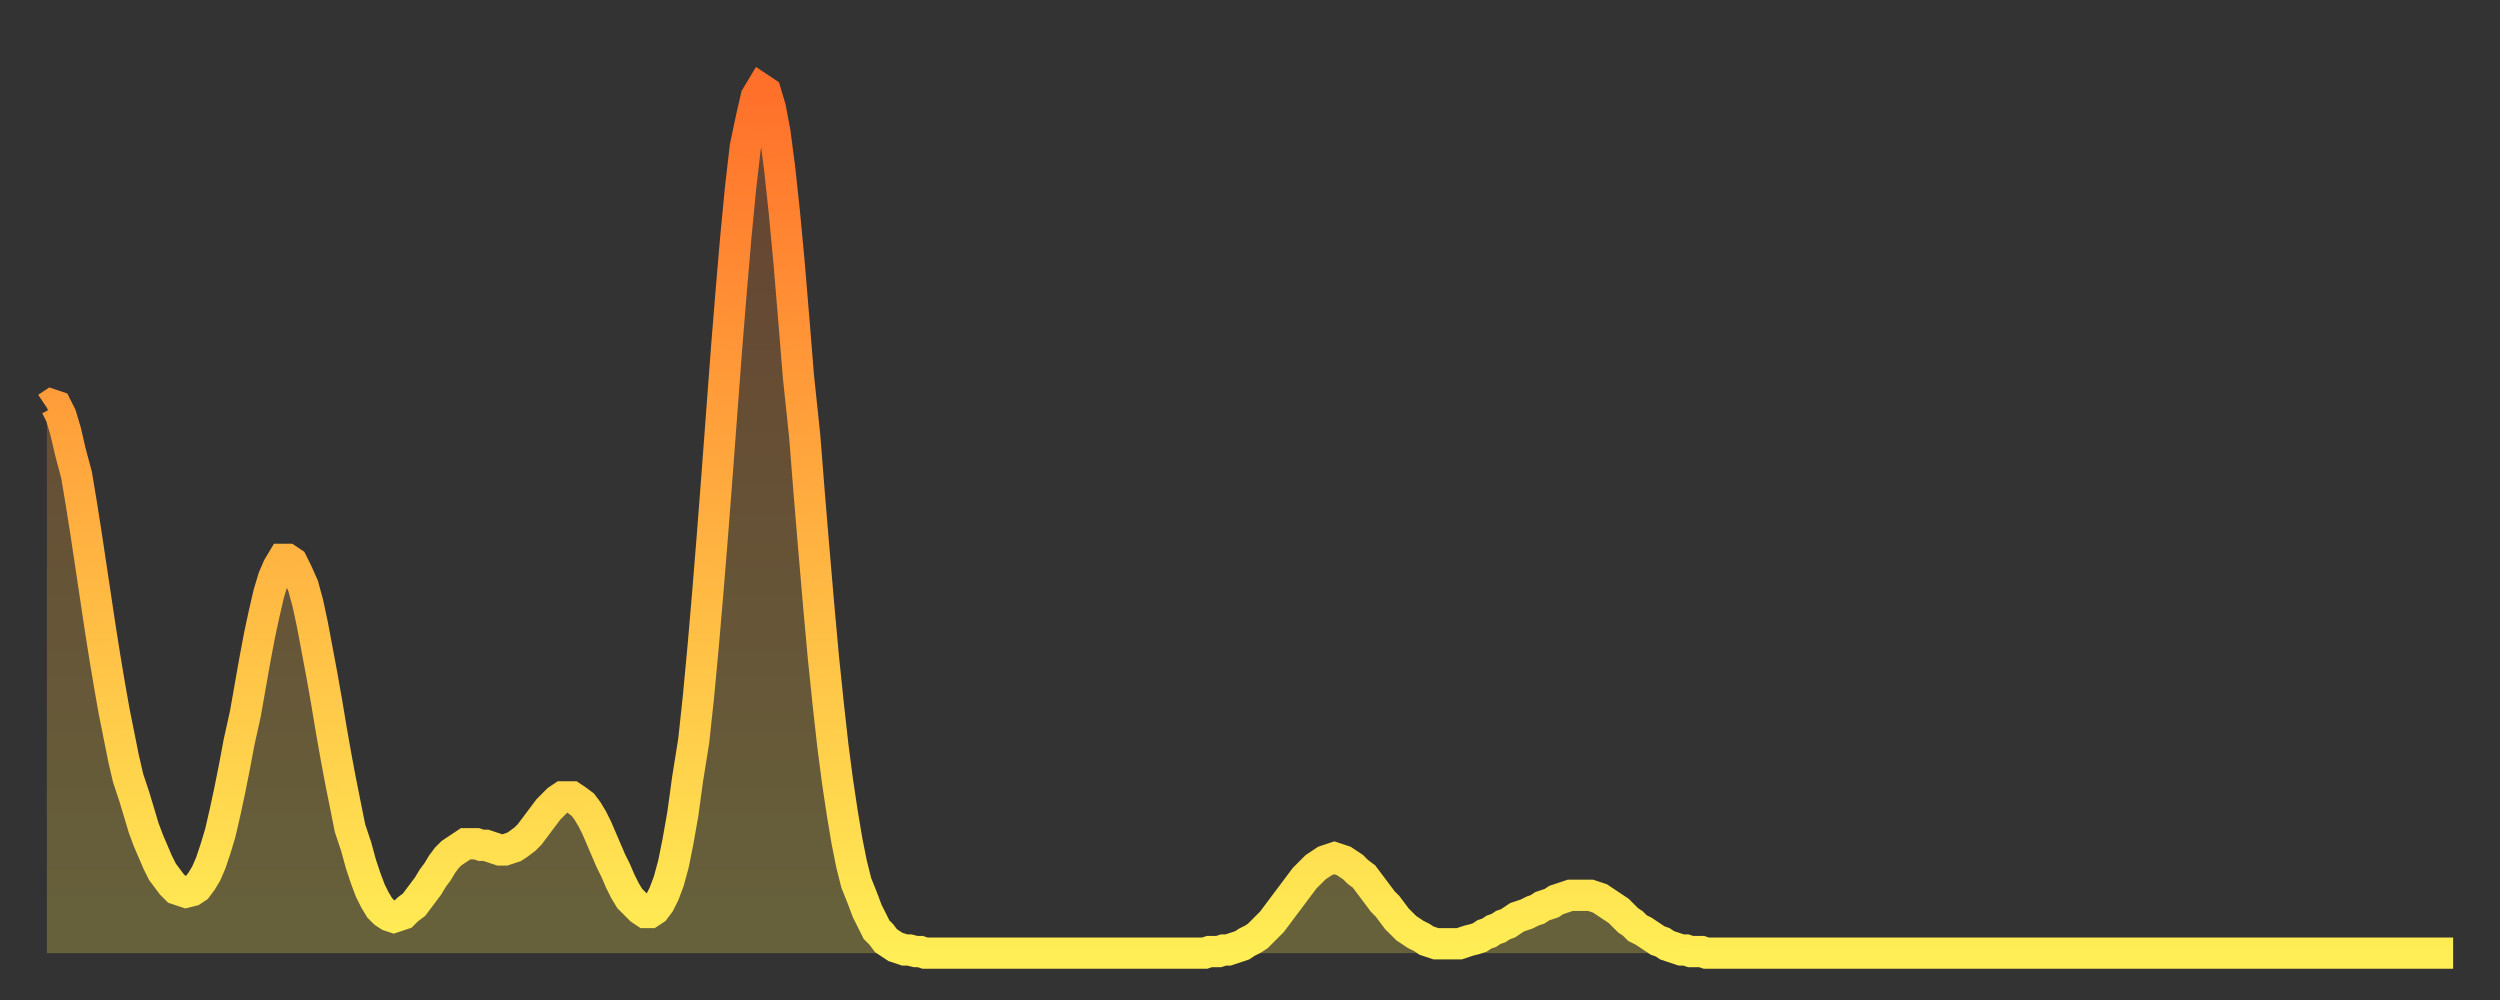
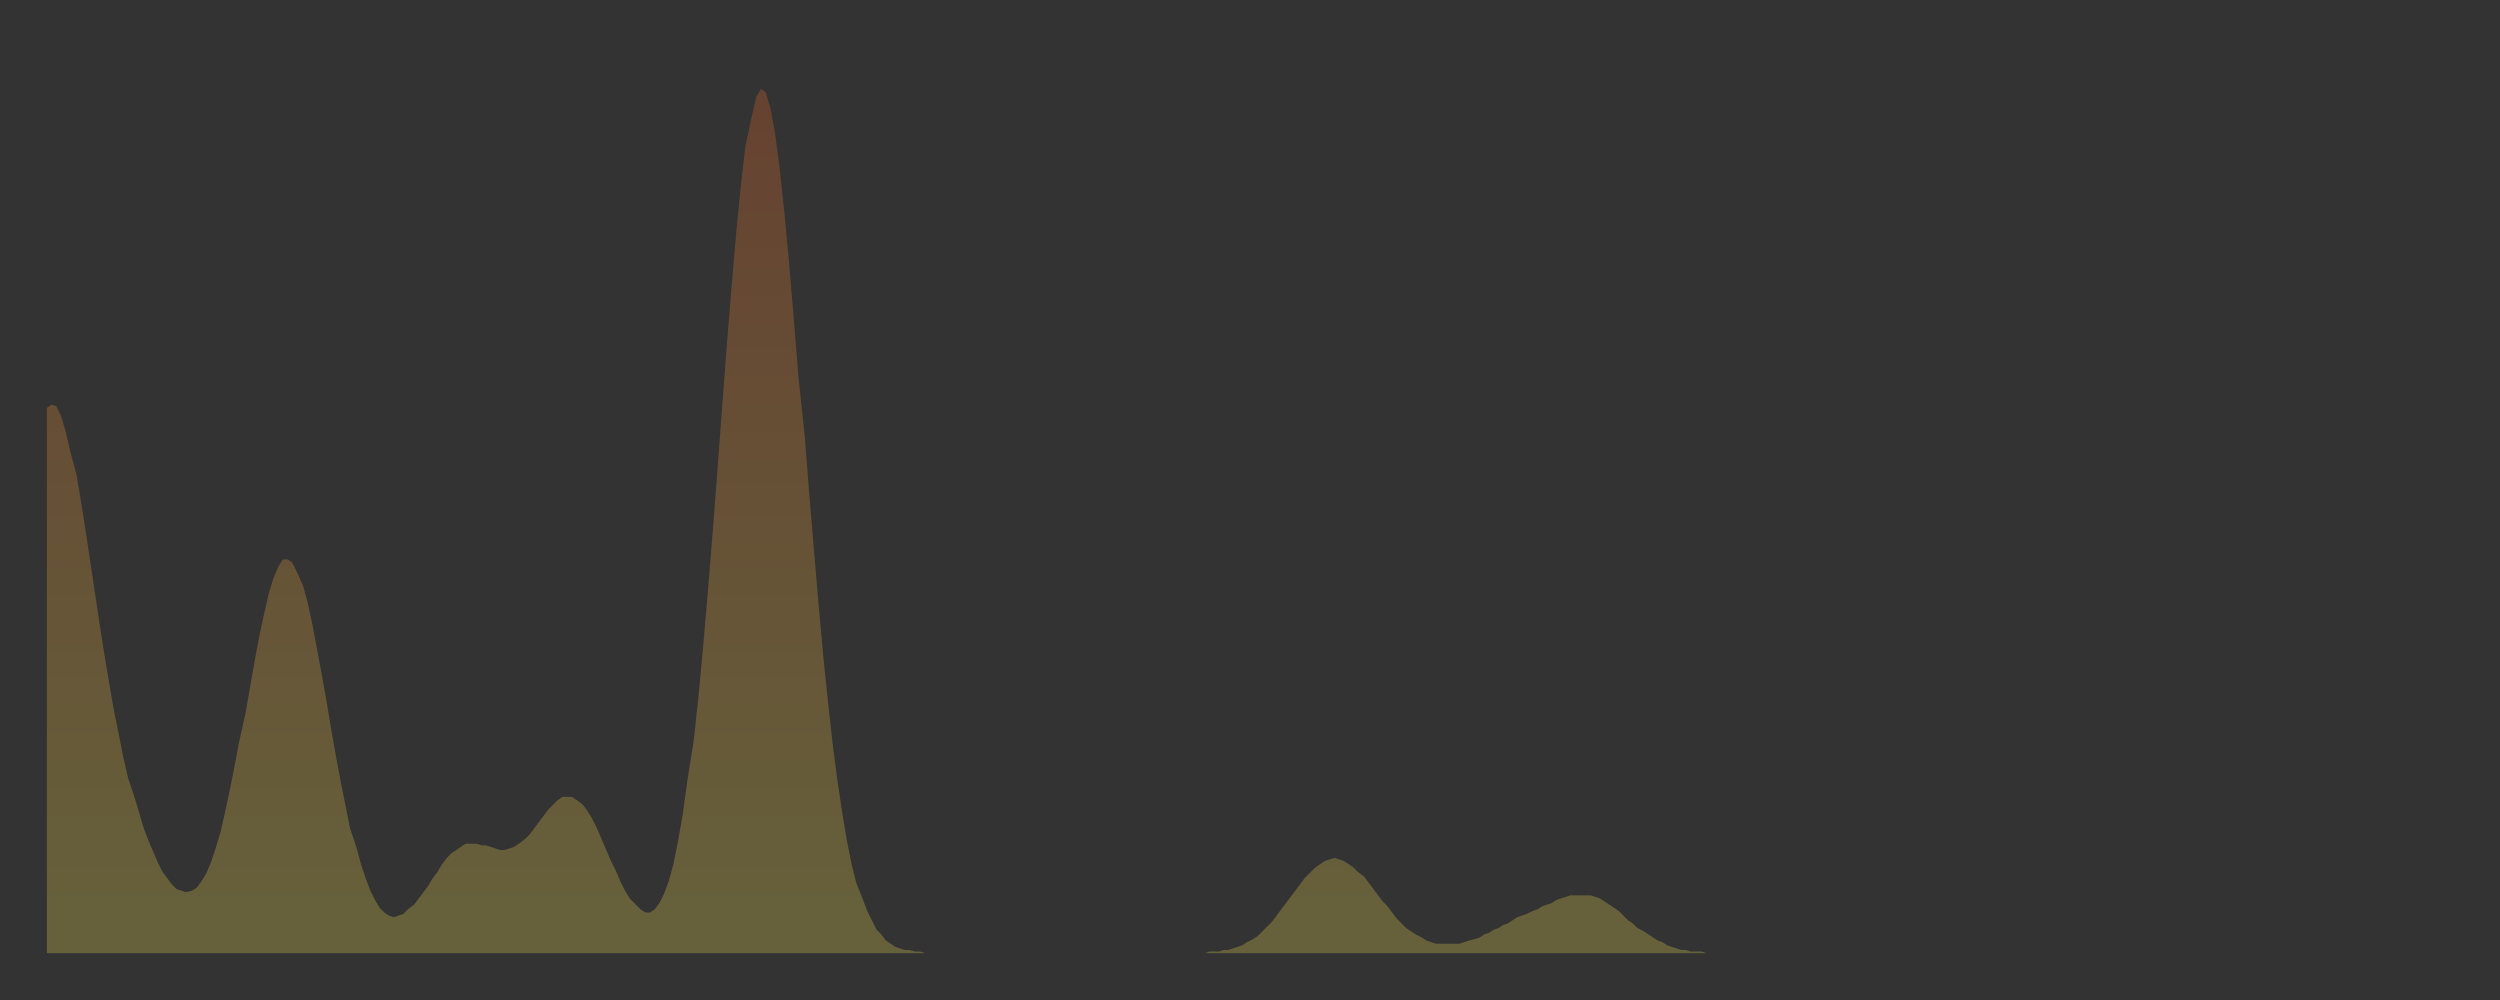
<svg xmlns="http://www.w3.org/2000/svg" baseProfile="full" height="64" version="1.1" width="160">
  <rect width="100%" height="100%" fill="#333333" stroke="none" />
  <defs>
    <linearGradient id="id990404" x1="0" x2="0" y1="0" y2="1">
      <stop offset="0%" stop-color="#ff702a" />
      <stop offset="50%" stop-color="#ffaf40" />
      <stop offset="100%" stop-color="#ffee55" />
    </linearGradient>
  </defs>
  <g transform="translate(3,3)">
    <g>
-       <path d="M 0.0 23.1 0.3 22.9 0.6 23.0 0.9 23.6 1.2 24.6 1.5 25.9 1.9 27.4 2.2 29.2 2.5 31.1 2.8 33.1 3.1 35.1 3.4 37.1 3.7 39.0 4.0 40.8 4.3 42.5 4.6 44.0 4.9 45.5 5.2 46.8 5.6 48.0 5.9 49.0 6.2 50.0 6.5 50.8 6.8 51.5 7.1 52.2 7.4 52.8 7.7 53.2 8.0 53.6 8.3 53.9 8.6 54.0 8.9 54.1 9.3 54.0 9.6 53.8 9.9 53.4 10.2 52.9 10.5 52.2 10.8 51.3 11.1 50.3 11.4 49.0 11.7 47.6 12.0 46.1 12.3 44.5 12.7 42.7 13.0 41.0 13.3 39.3 13.6 37.7 13.9 36.3 14.2 35.0 14.5 34.0 14.8 33.3 15.1 32.8 15.4 32.8 15.7 33.0 16.0 33.6 16.4 34.5 16.7 35.6 17.0 37.0 17.3 38.6 17.6 40.2 17.9 41.9 18.2 43.7 18.5 45.4 18.8 47.0 19.1 48.5 19.4 50.0 19.8 51.2 20.1 52.3 20.4 53.2 20.7 54.0 21.0 54.6 21.3 55.1 21.6 55.4 21.9 55.6 22.2 55.7 22.5 55.6 22.8 55.5 23.1 55.2 23.5 54.9 23.8 54.5 24.1 54.1 24.4 53.7 24.7 53.2 25.0 52.8 25.3 52.3 25.6 51.9 25.9 51.6 26.2 51.4 26.5 51.2 26.8 51.0 27.2 51.0 27.5 51.0 27.8 51.1 28.1 51.1 28.4 51.2 28.7 51.3 29.0 51.4 29.3 51.4 29.6 51.3 29.9 51.2 30.2 51.0 30.6 50.7 30.9 50.4 31.2 50.0 31.5 49.6 31.8 49.2 32.1 48.8 32.4 48.5 32.7 48.2 33.0 48.0 33.3 48.0 33.6 48.0 33.9 48.2 34.3 48.5 34.6 48.9 34.9 49.4 35.2 50.0 35.5 50.7 35.8 51.4 36.1 52.1 36.4 52.7 36.7 53.4 37.0 54.0 37.3 54.5 37.7 54.9 38.0 55.2 38.3 55.4 38.6 55.4 38.9 55.2 39.2 54.8 39.5 54.2 39.8 53.4 40.1 52.3 40.4 50.8 40.7 49.1 41.0 46.9 41.4 44.4 41.7 41.6 42.0 38.4 42.3 34.9 42.6 31.2 42.9 27.3 43.2 23.3 43.5 19.3 43.8 15.6 44.1 12.1 44.4 9.0 44.7 6.4 45.1 4.5 45.4 3.2 45.7 2.7 46.0 2.9 46.3 3.9 46.6 5.5 46.9 7.8 47.2 10.6 47.5 13.8 47.8 17.4 48.1 21.1 48.5 24.9 48.8 28.7 49.1 32.3 49.4 35.8 49.7 39.1 50.0 42.0 50.3 44.7 50.6 47.0 50.9 49.0 51.2 50.8 51.5 52.3 51.8 53.5 52.2 54.5 52.5 55.3 52.8 55.9 53.1 56.5 53.4 56.8 53.7 57.2 54.0 57.4 54.3 57.6 54.6 57.7 54.9 57.8 55.2 57.8 55.6 57.9 55.9 57.9 56.2 58.0 56.5 58.0 56.8 58.0 57.1 58.0 57.4 58.0 57.7 58.0 58.0 58.0 58.3 58.0 58.6 58.0 58.9 58.0 59.3 58.0 59.6 58.0 59.9 58.0 60.2 58.0 60.5 58.0 60.8 58.0 61.1 58.0 61.4 58.0 61.7 58.0 62.0 58.0 62.3 58.0 62.6 58.0 63.0 58.0 63.3 58.0 63.6 58.0 63.9 58.0 64.2 58.0 64.5 58.0 64.8 58.0 65.1 58.0 65.4 58.0 65.7 58.0 66.0 58.0 66.4 58.0 66.7 58.0 67.0 58.0 67.3 58.0 67.6 58.0 67.9 58.0 68.2 58.0 68.5 58.0 68.8 58.0 69.1 58.0 69.4 58.0 69.7 58.0 70.1 58.0 70.4 58.0 70.7 58.0 71.0 58.0 71.3 58.0 71.6 58.0 71.9 58.0 72.2 58.0 72.5 58.0 72.8 58.0 73.1 58.0 73.5 58.0 73.8 58.0 74.1 58.0 74.4 57.9 74.7 57.9 75.0 57.9 75.3 57.8 75.6 57.8 75.9 57.7 76.2 57.6 76.5 57.5 76.8 57.3 77.2 57.1 77.5 56.9 77.8 56.6 78.1 56.3 78.4 56.0 78.7 55.6 79.0 55.2 79.3 54.8 79.6 54.4 79.9 54.0 80.2 53.6 80.5 53.2 80.9 52.8 81.2 52.5 81.5 52.3 81.8 52.1 82.1 52.0 82.4 51.9 82.7 52.0 83.0 52.1 83.3 52.3 83.6 52.5 83.9 52.8 84.3 53.1 84.6 53.5 84.9 53.9 85.2 54.3 85.5 54.7 85.8 55.0 86.1 55.4 86.4 55.8 86.7 56.1 87.0 56.4 87.3 56.6 87.6 56.8 88.0 57.0 88.3 57.2 88.6 57.3 88.9 57.4 89.2 57.4 89.5 57.4 89.8 57.4 90.1 57.4 90.4 57.4 90.7 57.3 91.0 57.2 91.4 57.1 91.7 57.0 92.0 56.8 92.3 56.7 92.6 56.5 92.9 56.4 93.2 56.2 93.5 56.1 93.8 55.9 94.1 55.7 94.4 55.6 94.7 55.5 95.1 55.3 95.4 55.2 95.7 55.0 96.0 54.9 96.3 54.8 96.6 54.6 96.9 54.5 97.2 54.4 97.5 54.3 97.8 54.3 98.1 54.3 98.4 54.3 98.8 54.3 99.1 54.4 99.4 54.5 99.7 54.7 100.0 54.9 100.3 55.1 100.6 55.3 100.9 55.6 101.2 55.9 101.5 56.1 101.8 56.4 102.2 56.6 102.5 56.8 102.8 57.0 103.1 57.2 103.4 57.3 103.7 57.5 104.0 57.6 104.3 57.7 104.6 57.8 104.9 57.8 105.2 57.9 105.5 57.9 105.9 57.9 106.2 58.0 106.5 58.0 106.8 58.0 107.1 58.0 107.4 58.0 107.7 58.0 108.0 58.0 108.3 58.0 108.6 58.0 108.9 58.0 109.3 58.0 109.6 58.0 109.9 58.0 110.2 58.0 110.5 58.0 110.8 58.0 111.1 58.0 111.4 58.0 111.7 58.0 112.0 58.0 112.3 58.0 112.6 58.0 113.0 58.0 113.3 58.0 113.6 58.0 113.9 58.0 114.2 58.0 114.5 58.0 114.8 58.0 115.1 58.0 115.4 58.0 115.7 58.0 116.0 58.0 116.3 58.0 116.7 58.0 117.0 58.0 117.3 58.0 117.6 58.0 117.9 58.0 118.2 58.0 118.5 58.0 118.8 58.0 119.1 58.0 119.4 58.0 119.7 58.0 120.1 58.0 120.4 58.0 120.7 58.0 121.0 58.0 121.3 58.0 121.6 58.0 121.9 58.0 122.2 58.0 122.5 58.0 122.8 58.0 123.1 58.0 123.4 58.0 123.8 58.0 124.1 58.0 124.4 58.0 124.7 58.0 125.0 58.0 125.3 58.0 125.6 58.0 125.9 58.0 126.2 58.0 126.5 58.0 126.8 58.0 127.2 58.0 127.5 58.0 127.8 58.0 128.1 58.0 128.4 58.0 128.7 58.0 129.0 58.0 129.3 58.0 129.6 58.0 129.9 58.0 130.2 58.0 130.5 58.0 130.9 58.0 131.2 58.0 131.5 58.0 131.8 58.0 132.1 58.0 132.4 58.0 132.7 58.0 133.0 58.0 133.3 58.0 133.6 58.0 133.9 58.0 134.2 58.0 134.6 58.0 134.9 58.0 135.2 58.0 135.5 58.0 135.8 58.0 136.1 58.0 136.4 58.0 136.7 58.0 137.0 58.0 137.3 58.0 137.6 58.0 138.0 58.0 138.3 58.0 138.6 58.0 138.9 58.0 139.2 58.0 139.5 58.0 139.8 58.0 140.1 58.0 140.4 58.0 140.7 58.0 141.0 58.0 141.3 58.0 141.7 58.0 142.0 58.0 142.3 58.0 142.6 58.0 142.9 58.0 143.2 58.0 143.5 58.0 143.8 58.0 144.1 58.0 144.4 58.0 144.7 58.0 145.1 58.0 145.4 58.0 145.7 58.0 146.0 58.0 146.3 58.0 146.6 58.0 146.9 58.0 147.2 58.0 147.5 58.0 147.8 58.0 148.1 58.0 148.4 58.0 148.8 58.0 149.1 58.0 149.4 58.0 149.7 58.0 150.0 58.0 150.3 58.0 150.6 58.0 150.9 58.0 151.2 58.0 151.5 58.0 151.8 58.0 152.1 58.0 152.5 58.0 152.8 58.0 153.1 58.0 153.4 58.0 153.7 58.0 154.0 58.0" fill="none" id="graph-curve" opacity="1" stroke="url(#id990404)" stroke-width="2" />
      <path d="M 0 58 L 0.0 23.1 0.3 22.9 0.6 23.0 0.9 23.6 1.2 24.6 1.5 25.9 1.9 27.4 2.2 29.2 2.5 31.1 2.8 33.1 3.1 35.1 3.4 37.1 3.7 39.0 4.0 40.8 4.3 42.5 4.6 44.0 4.9 45.5 5.2 46.8 5.6 48.0 5.9 49.0 6.2 50.0 6.5 50.8 6.8 51.5 7.1 52.2 7.4 52.8 7.7 53.2 8.0 53.6 8.3 53.9 8.6 54.0 8.9 54.1 9.3 54.0 9.6 53.8 9.9 53.4 10.2 52.9 10.5 52.2 10.8 51.3 11.1 50.3 11.4 49.0 11.7 47.6 12.0 46.1 12.3 44.5 12.7 42.7 13.0 41.0 13.3 39.3 13.6 37.7 13.9 36.3 14.2 35.0 14.5 34.0 14.8 33.3 15.1 32.8 15.4 32.8 15.7 33.0 16.0 33.6 16.4 34.5 16.7 35.6 17.0 37.0 17.3 38.6 17.6 40.2 17.9 41.9 18.2 43.7 18.5 45.4 18.8 47.0 19.1 48.5 19.4 50.0 19.8 51.2 20.1 52.3 20.4 53.2 20.7 54.0 21.0 54.6 21.3 55.1 21.6 55.4 21.9 55.6 22.2 55.7 22.5 55.6 22.8 55.5 23.1 55.2 23.5 54.9 23.8 54.5 24.1 54.1 24.4 53.7 24.7 53.2 25.0 52.8 25.3 52.3 25.6 51.9 25.9 51.6 26.2 51.4 26.5 51.2 26.8 51.0 27.2 51.0 27.5 51.0 27.8 51.1 28.1 51.1 28.4 51.2 28.7 51.3 29.0 51.4 29.3 51.4 29.6 51.3 29.9 51.2 30.2 51.0 30.6 50.7 30.9 50.4 31.2 50.0 31.5 49.6 31.8 49.2 32.1 48.8 32.4 48.5 32.7 48.2 33.0 48.0 33.3 48.0 33.6 48.0 33.9 48.2 34.3 48.5 34.6 48.9 34.9 49.4 35.2 50.0 35.5 50.7 35.8 51.4 36.1 52.1 36.4 52.7 36.7 53.4 37.0 54.0 37.3 54.5 37.7 54.9 38.0 55.2 38.3 55.4 38.6 55.4 38.9 55.2 39.2 54.8 39.5 54.2 39.8 53.4 40.1 52.3 40.4 50.8 40.7 49.1 41.0 46.9 41.4 44.4 41.7 41.6 42.0 38.4 42.3 34.9 42.6 31.2 42.9 27.3 43.2 23.3 43.5 19.3 43.8 15.6 44.1 12.1 44.4 9.0 44.7 6.4 45.1 4.5 45.4 3.2 45.7 2.7 46.0 2.9 46.3 3.9 46.6 5.5 46.9 7.8 47.2 10.6 47.5 13.8 47.8 17.4 48.1 21.1 48.5 24.9 48.8 28.7 49.1 32.3 49.4 35.8 49.7 39.1 50.0 42.0 50.3 44.7 50.6 47.0 50.9 49.0 51.2 50.8 51.5 52.3 51.8 53.5 52.2 54.5 52.5 55.3 52.8 55.9 53.1 56.5 53.4 56.8 53.7 57.2 54.0 57.4 54.3 57.6 54.6 57.7 54.9 57.8 55.2 57.8 55.6 57.9 55.9 57.9 56.2 58.0 56.5 58.0 56.8 58.0 57.1 58.0 57.4 58.0 57.7 58.0 58.0 58.0 58.3 58.0 58.6 58.0 58.9 58.0 59.3 58.0 59.6 58.0 59.9 58.0 60.2 58.0 60.5 58.0 60.8 58.0 61.1 58.0 61.4 58.0 61.7 58.0 62.0 58.0 62.3 58.0 62.6 58.0 63.0 58.0 63.3 58.0 63.6 58.0 63.9 58.0 64.2 58.0 64.5 58.0 64.8 58.0 65.1 58.0 65.4 58.0 65.7 58.0 66.0 58.0 66.4 58.0 66.7 58.0 67.0 58.0 67.3 58.0 67.6 58.0 67.9 58.0 68.2 58.0 68.5 58.0 68.8 58.0 69.1 58.0 69.4 58.0 69.7 58.0 70.1 58.0 70.4 58.0 70.7 58.0 71.0 58.0 71.3 58.0 71.6 58.0 71.9 58.0 72.2 58.0 72.5 58.0 72.8 58.0 73.1 58.0 73.5 58.0 73.8 58.0 74.1 58.0 74.4 57.9 74.7 57.9 75.0 57.9 75.3 57.8 75.6 57.8 75.9 57.7 76.2 57.6 76.5 57.5 76.8 57.3 77.2 57.1 77.5 56.9 77.8 56.6 78.1 56.3 78.4 56.0 78.7 55.6 79.0 55.2 79.3 54.8 79.6 54.4 79.9 54.0 80.2 53.6 80.5 53.2 80.9 52.8 81.2 52.5 81.5 52.3 81.8 52.1 82.1 52.0 82.4 51.9 82.7 52.0 83.0 52.1 83.3 52.3 83.6 52.5 83.9 52.8 84.3 53.1 84.6 53.5 84.9 53.9 85.2 54.3 85.5 54.7 85.8 55.0 86.1 55.4 86.4 55.8 86.7 56.1 87.0 56.4 87.3 56.6 87.6 56.8 88.0 57.0 88.3 57.2 88.6 57.3 88.9 57.4 89.2 57.4 89.5 57.4 89.8 57.4 90.1 57.4 90.4 57.4 90.7 57.3 91.0 57.2 91.4 57.1 91.7 57.0 92.0 56.8 92.3 56.7 92.6 56.5 92.9 56.4 93.2 56.2 93.5 56.1 93.8 55.9 94.1 55.7 94.4 55.6 94.7 55.5 95.1 55.3 95.4 55.2 95.7 55.0 96.0 54.9 96.3 54.8 96.6 54.6 96.9 54.5 97.2 54.4 97.5 54.3 97.8 54.3 98.1 54.3 98.4 54.3 98.8 54.3 99.1 54.4 99.4 54.5 99.7 54.7 100.0 54.9 100.3 55.1 100.6 55.3 100.9 55.6 101.2 55.9 101.5 56.1 101.8 56.4 102.2 56.6 102.5 56.8 102.8 57.0 103.1 57.2 103.4 57.3 103.7 57.5 104.0 57.6 104.3 57.7 104.6 57.8 104.9 57.8 105.2 57.9 105.5 57.9 105.9 57.9 106.2 58.0 106.5 58.0 106.8 58.0 107.1 58.0 107.4 58.0 107.7 58.0 108.0 58.0 108.3 58.0 108.6 58.0 108.9 58.0 109.3 58.0 109.6 58.0 109.9 58.0 110.2 58.0 110.5 58.0 110.8 58.0 111.1 58.0 111.4 58.0 111.7 58.0 112.0 58.0 112.3 58.0 112.6 58.0 113.0 58.0 113.3 58.0 113.6 58.0 113.9 58.0 114.2 58.0 114.5 58.0 114.8 58.0 115.1 58.0 115.4 58.0 115.7 58.0 116.0 58.0 116.3 58.0 116.7 58.0 117.0 58.0 117.3 58.0 117.6 58.0 117.9 58.0 118.2 58.0 118.5 58.0 118.8 58.0 119.1 58.0 119.4 58.0 119.7 58.0 120.1 58.0 120.4 58.0 120.7 58.0 121.0 58.0 121.3 58.0 121.6 58.0 121.9 58.0 122.2 58.0 122.5 58.0 122.8 58.0 123.1 58.0 123.4 58.0 123.8 58.0 124.1 58.0 124.4 58.0 124.7 58.0 125.0 58.0 125.3 58.0 125.6 58.0 125.9 58.0 126.2 58.0 126.5 58.0 126.8 58.0 127.2 58.0 127.5 58.0 127.8 58.0 128.1 58.0 128.4 58.0 128.7 58.0 129.0 58.0 129.3 58.0 129.6 58.0 129.9 58.0 130.2 58.0 130.5 58.0 130.9 58.0 131.2 58.0 131.5 58.0 131.8 58.0 132.1 58.0 132.4 58.0 132.7 58.0 133.0 58.0 133.3 58.0 133.6 58.0 133.9 58.0 134.2 58.0 134.6 58.0 134.9 58.0 135.2 58.0 135.5 58.0 135.8 58.0 136.1 58.0 136.4 58.0 136.7 58.0 137.0 58.0 137.3 58.0 137.6 58.0 138.0 58.0 138.3 58.0 138.6 58.0 138.9 58.0 139.2 58.0 139.5 58.0 139.8 58.0 140.1 58.0 140.4 58.0 140.7 58.0 141.0 58.0 141.3 58.0 141.7 58.0 142.0 58.0 142.3 58.0 142.6 58.0 142.9 58.0 143.2 58.0 143.5 58.0 143.8 58.0 144.1 58.0 144.4 58.0 144.7 58.0 145.1 58.0 145.4 58.0 145.7 58.0 146.0 58.0 146.3 58.0 146.6 58.0 146.9 58.0 147.2 58.0 147.5 58.0 147.8 58.0 148.1 58.0 148.4 58.0 148.8 58.0 149.1 58.0 149.4 58.0 149.7 58.0 150.0 58.0 150.3 58.0 150.6 58.0 150.9 58.0 151.2 58.0 151.5 58.0 151.8 58.0 152.1 58.0 152.5 58.0 152.8 58.0 153.1 58.0 153.4 58.0 153.7 58.0 154.0 58.0 154 58" fill="url(#id990404)" fill-opacity=".25" id="graph-shadow" />
    </g>
  </g>
</svg>